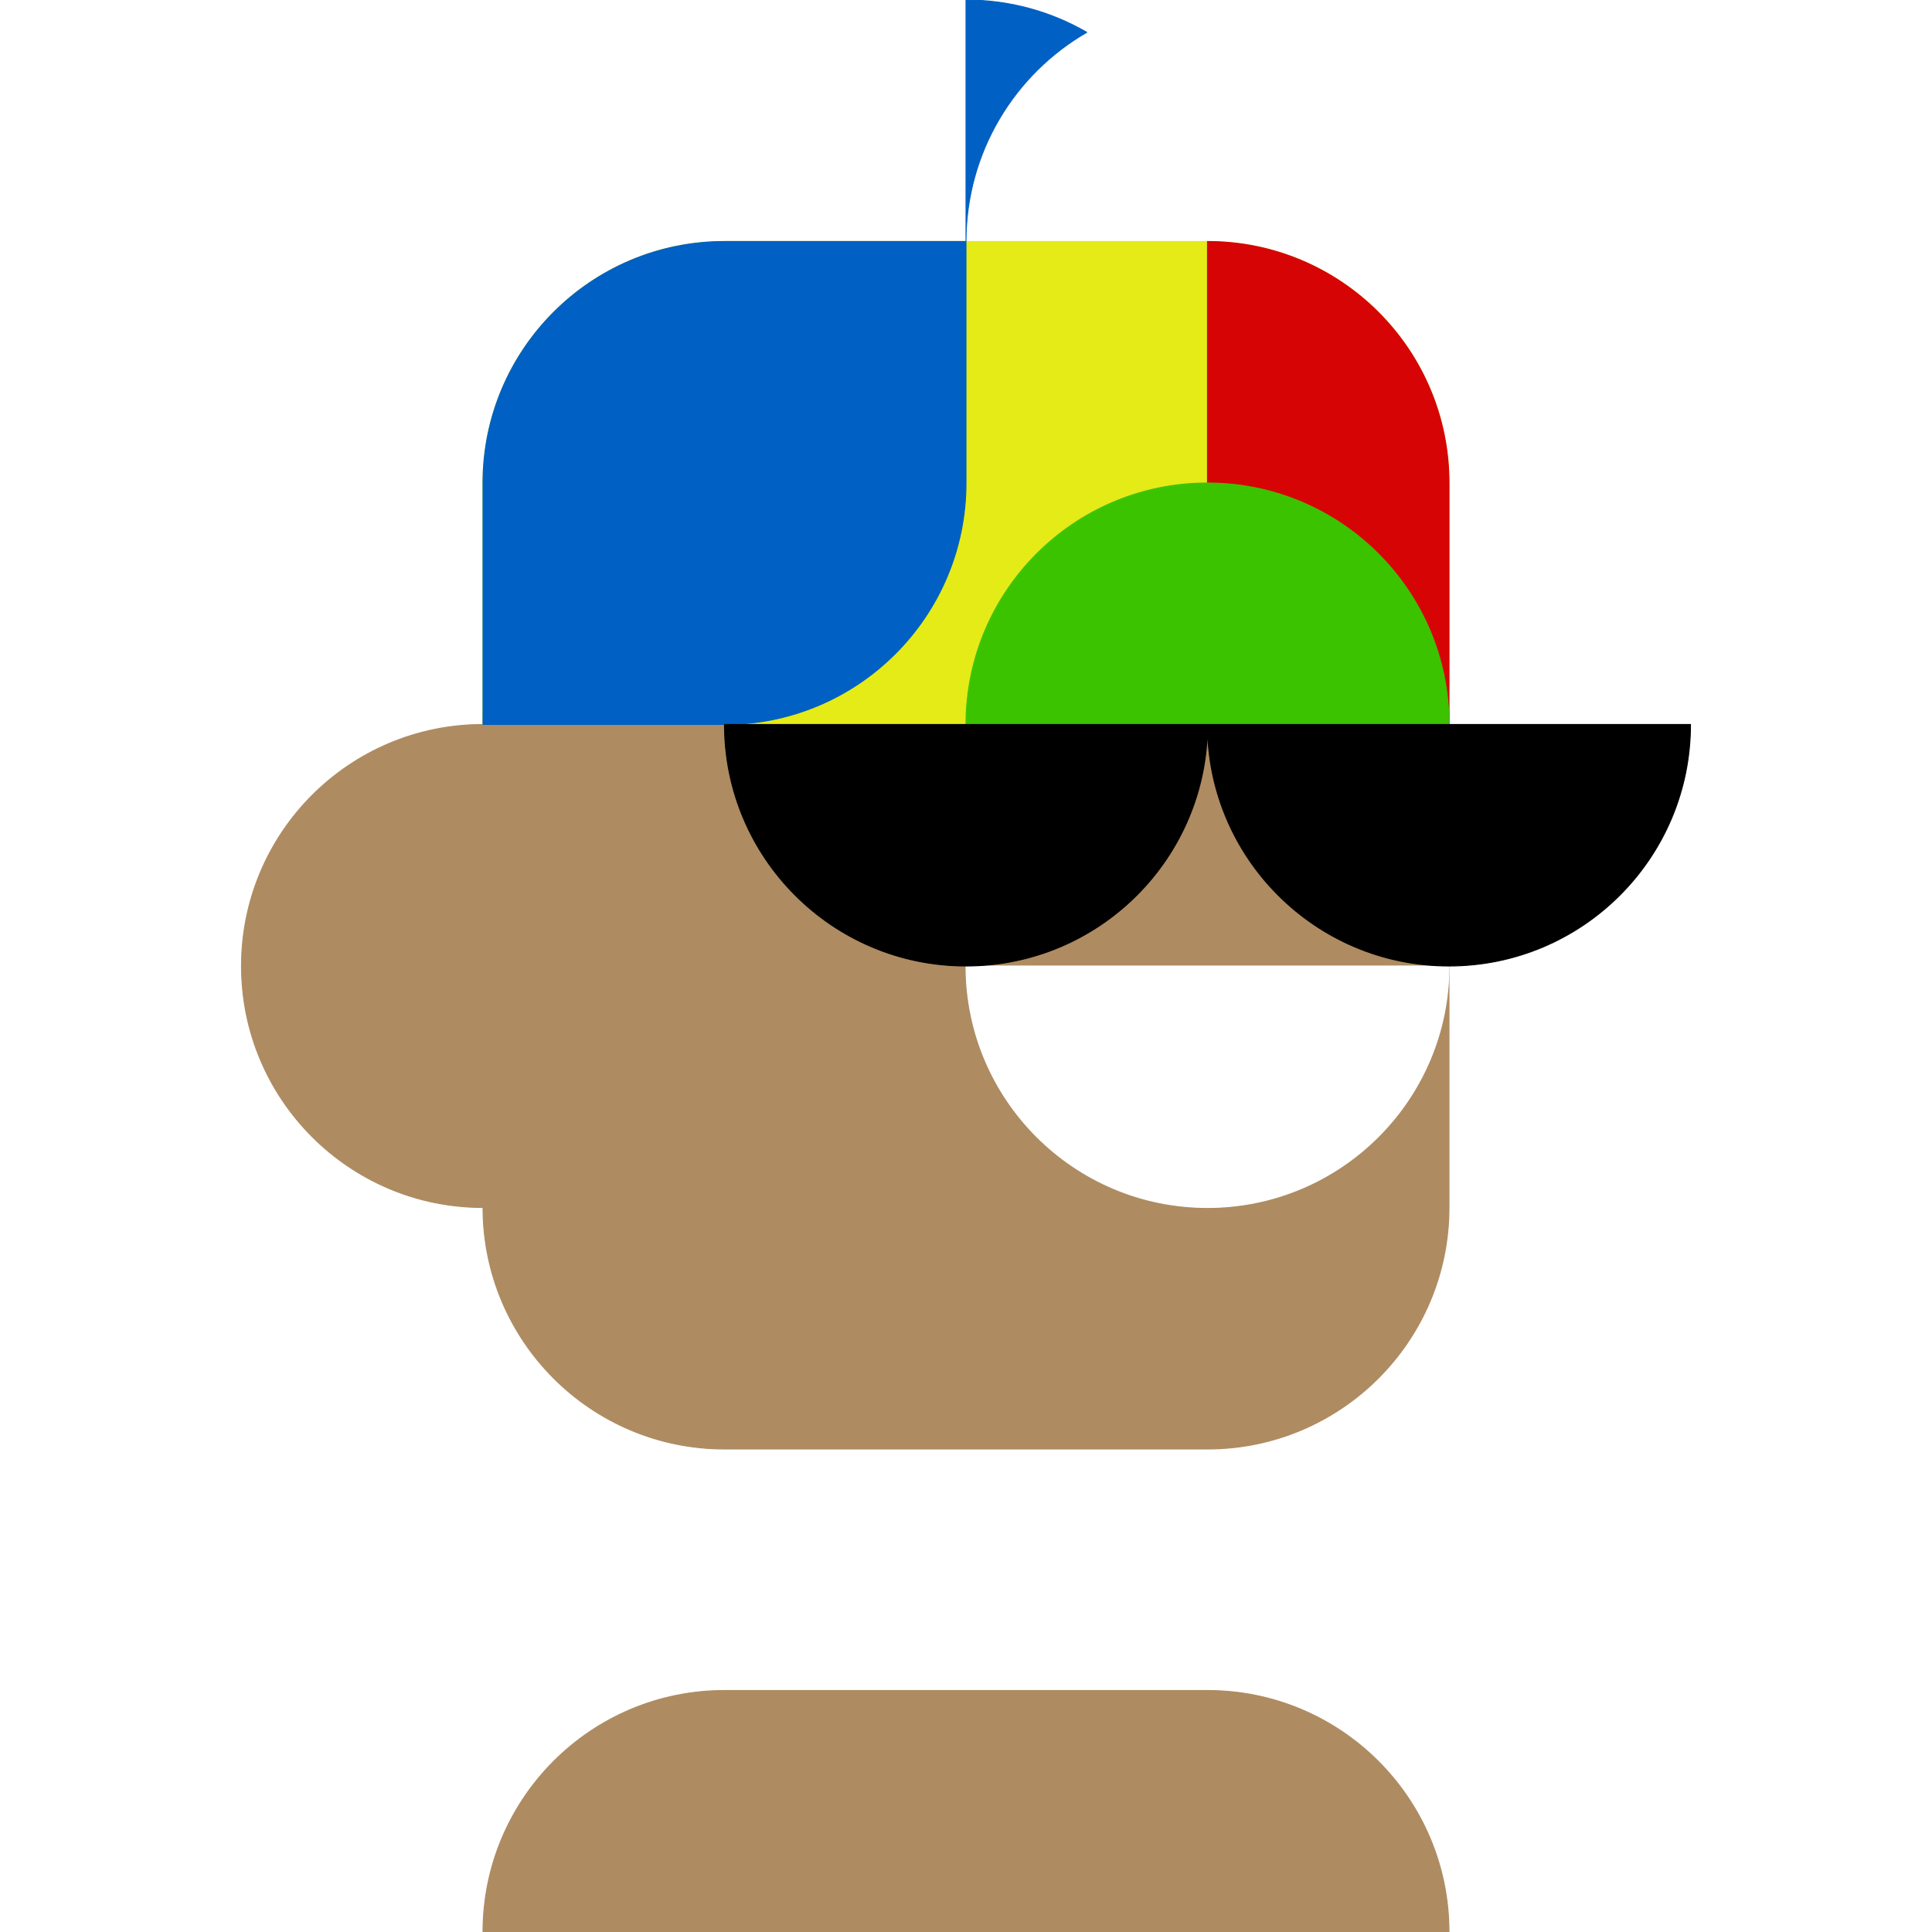
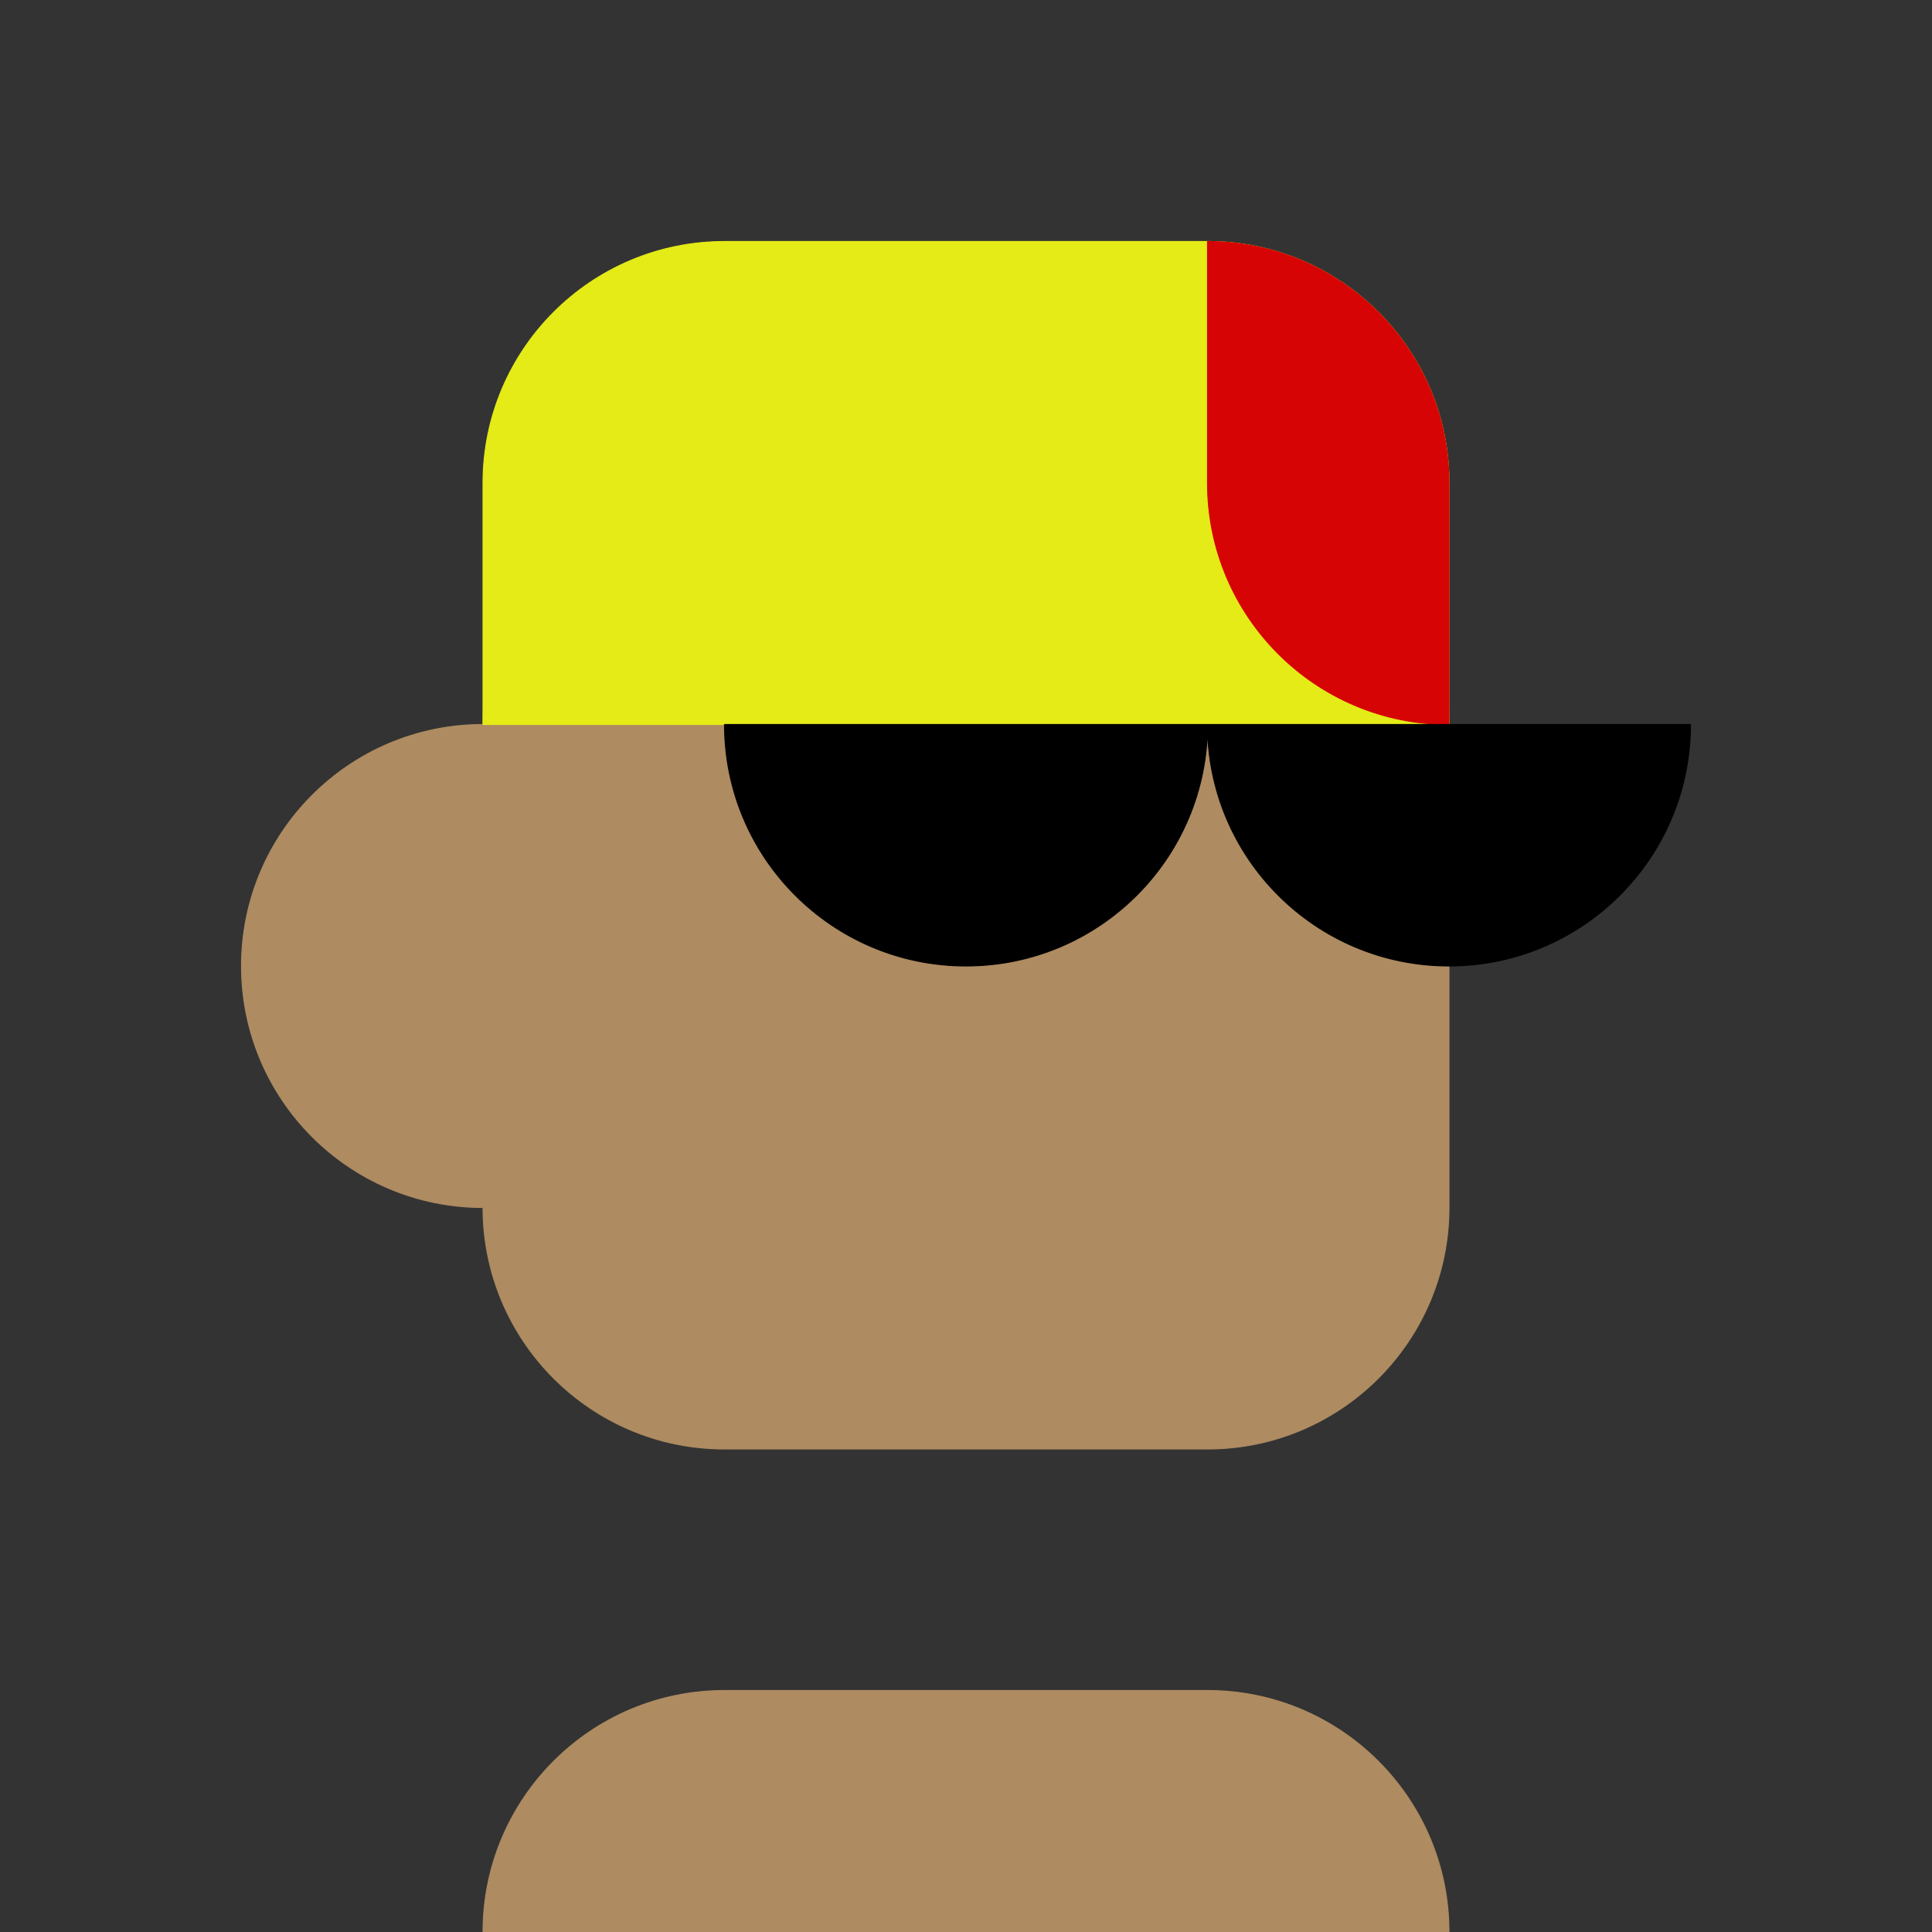
<svg xmlns="http://www.w3.org/2000/svg" viewBox="0 0 1024 1024" fill="none">
  <rect x="0" y="0" width="1024" height="1024" fill="#333333" stroke="none" />
-   <rect width="1024" height="1024" fill="white" stroke="white" stroke-width="0.5" stroke-linejoin="round" />
  <path d="M640 896C710.692 896 768 953.308 768 1024H256C256 953.308 313.308 896 384 896H640ZM640 256C710.692 256 768 313.308 768 384V640C768 710.692 710.692 768 640 768H384C313.308 768 256 710.692 256 640C185.308 640 128 582.692 128 512C128 441.308 185.308 384 256 384C256 313.308 313.308 256 384 256H640Z" fill="#AE8B61" stroke="#AE8B61" stroke-width="0.5" stroke-linejoin="round" />
-   <path d="M768 512C768 582.692 710.692 640 640 640C569.308 640 512 582.692 512 512H768Z" fill="white" stroke="white" stroke-width="0.5" stroke-linejoin="round" />
  <path d="M640 128C710.692 128 768 185.308 768 256V384H256V256C256 185.308 313.308 128 384 128H640Z" fill="#E4EB17" stroke="#E4EB17" stroke-width="0.5" stroke-linejoin="round" />
-   <path d="M512 256C512 326.692 454.692 384 384 384H256V256C256 185.308 313.308 128 384 128H512V256ZM512 0C535.315 -1.01912e-06 557.173 6.235 576 17.126C537.741 39.258 512 80.622 512 128V0Z" fill="#0060C3" stroke="#0060C3" stroke-width="0.5" stroke-linejoin="round" />
  <path d="M640 256V128C710.692 128 768 185.308 768 256V384C697.308 384 640 326.692 640 256Z" fill="#D60404" stroke="#D60404" stroke-width="0.5" stroke-linejoin="round" />
-   <path d="M640 256C710.692 256 768 313.308 768 384H512C512 313.308 569.308 256 640 256Z" fill="#3CC300" stroke="#3CC300" stroke-width="0.5" stroke-linejoin="round" />
  <path d="M640 384C640 454.692 582.692 512 512 512C441.308 512 384 454.692 384 384H640ZM896 384C896 454.692 838.692 512 768 512C697.308 512 640 454.692 640 384H896Z" fill="black" stroke="black" stroke-width="0.5" stroke-linejoin="round" />
</svg>